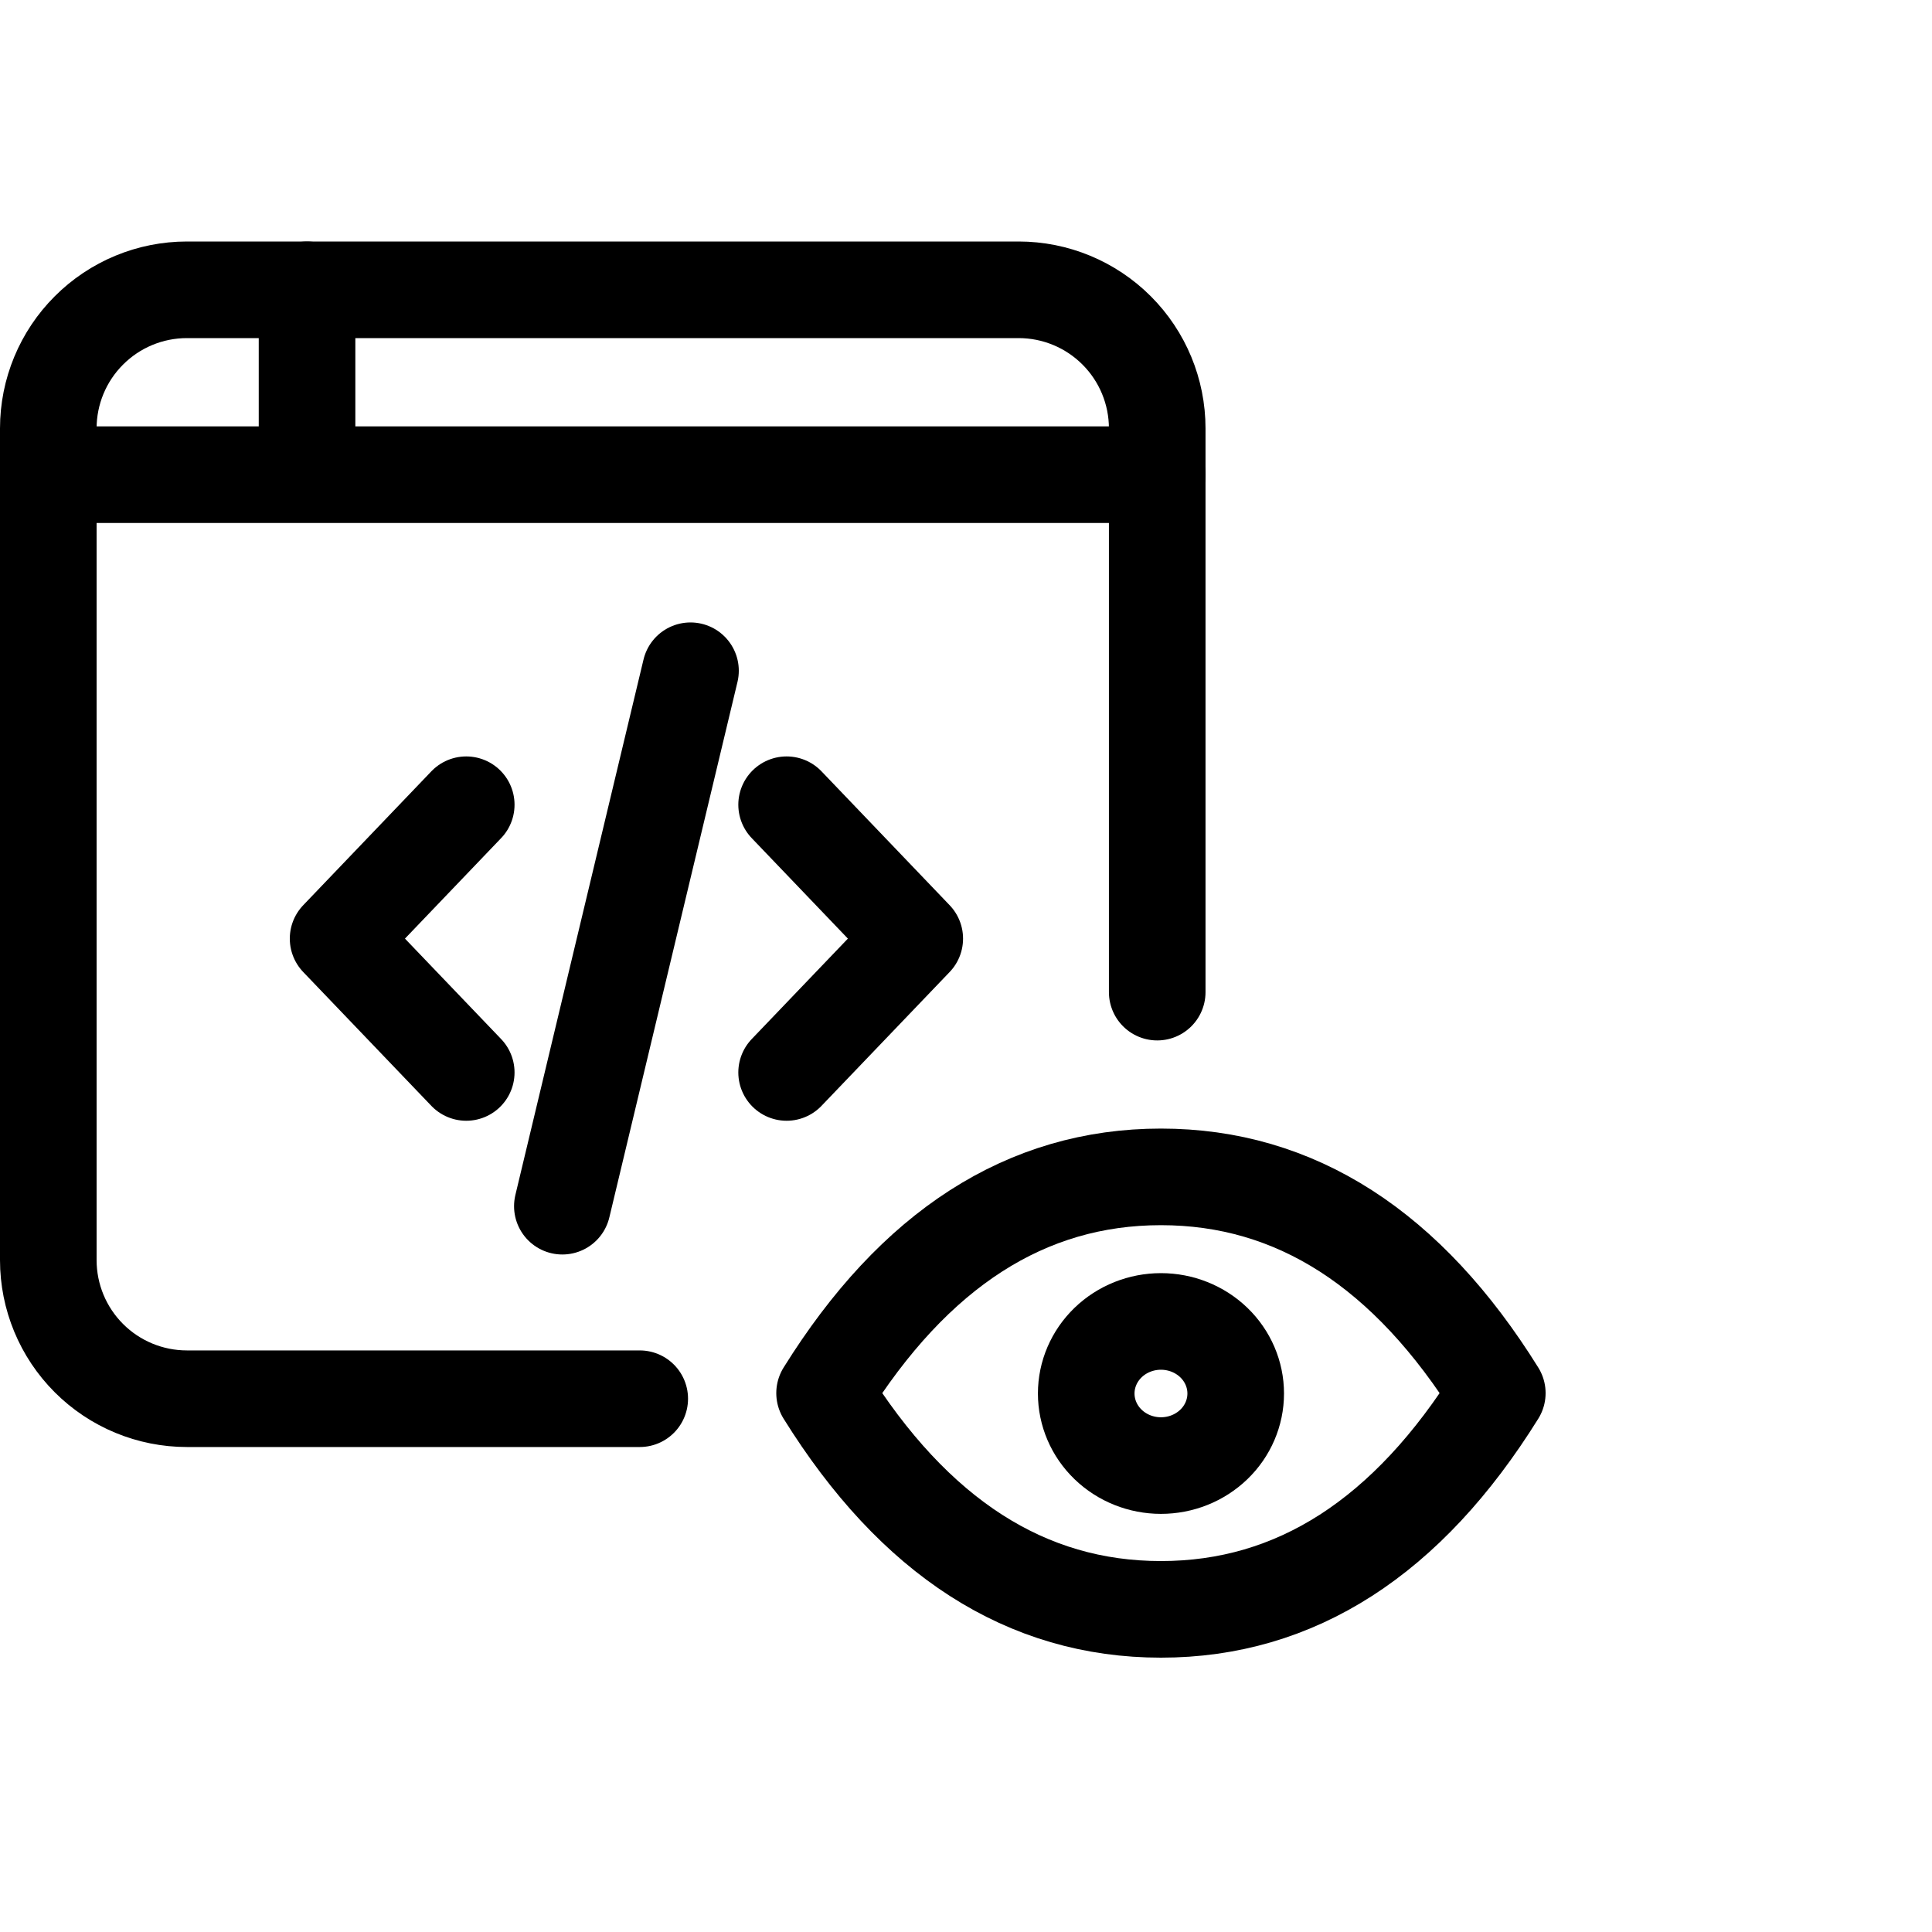
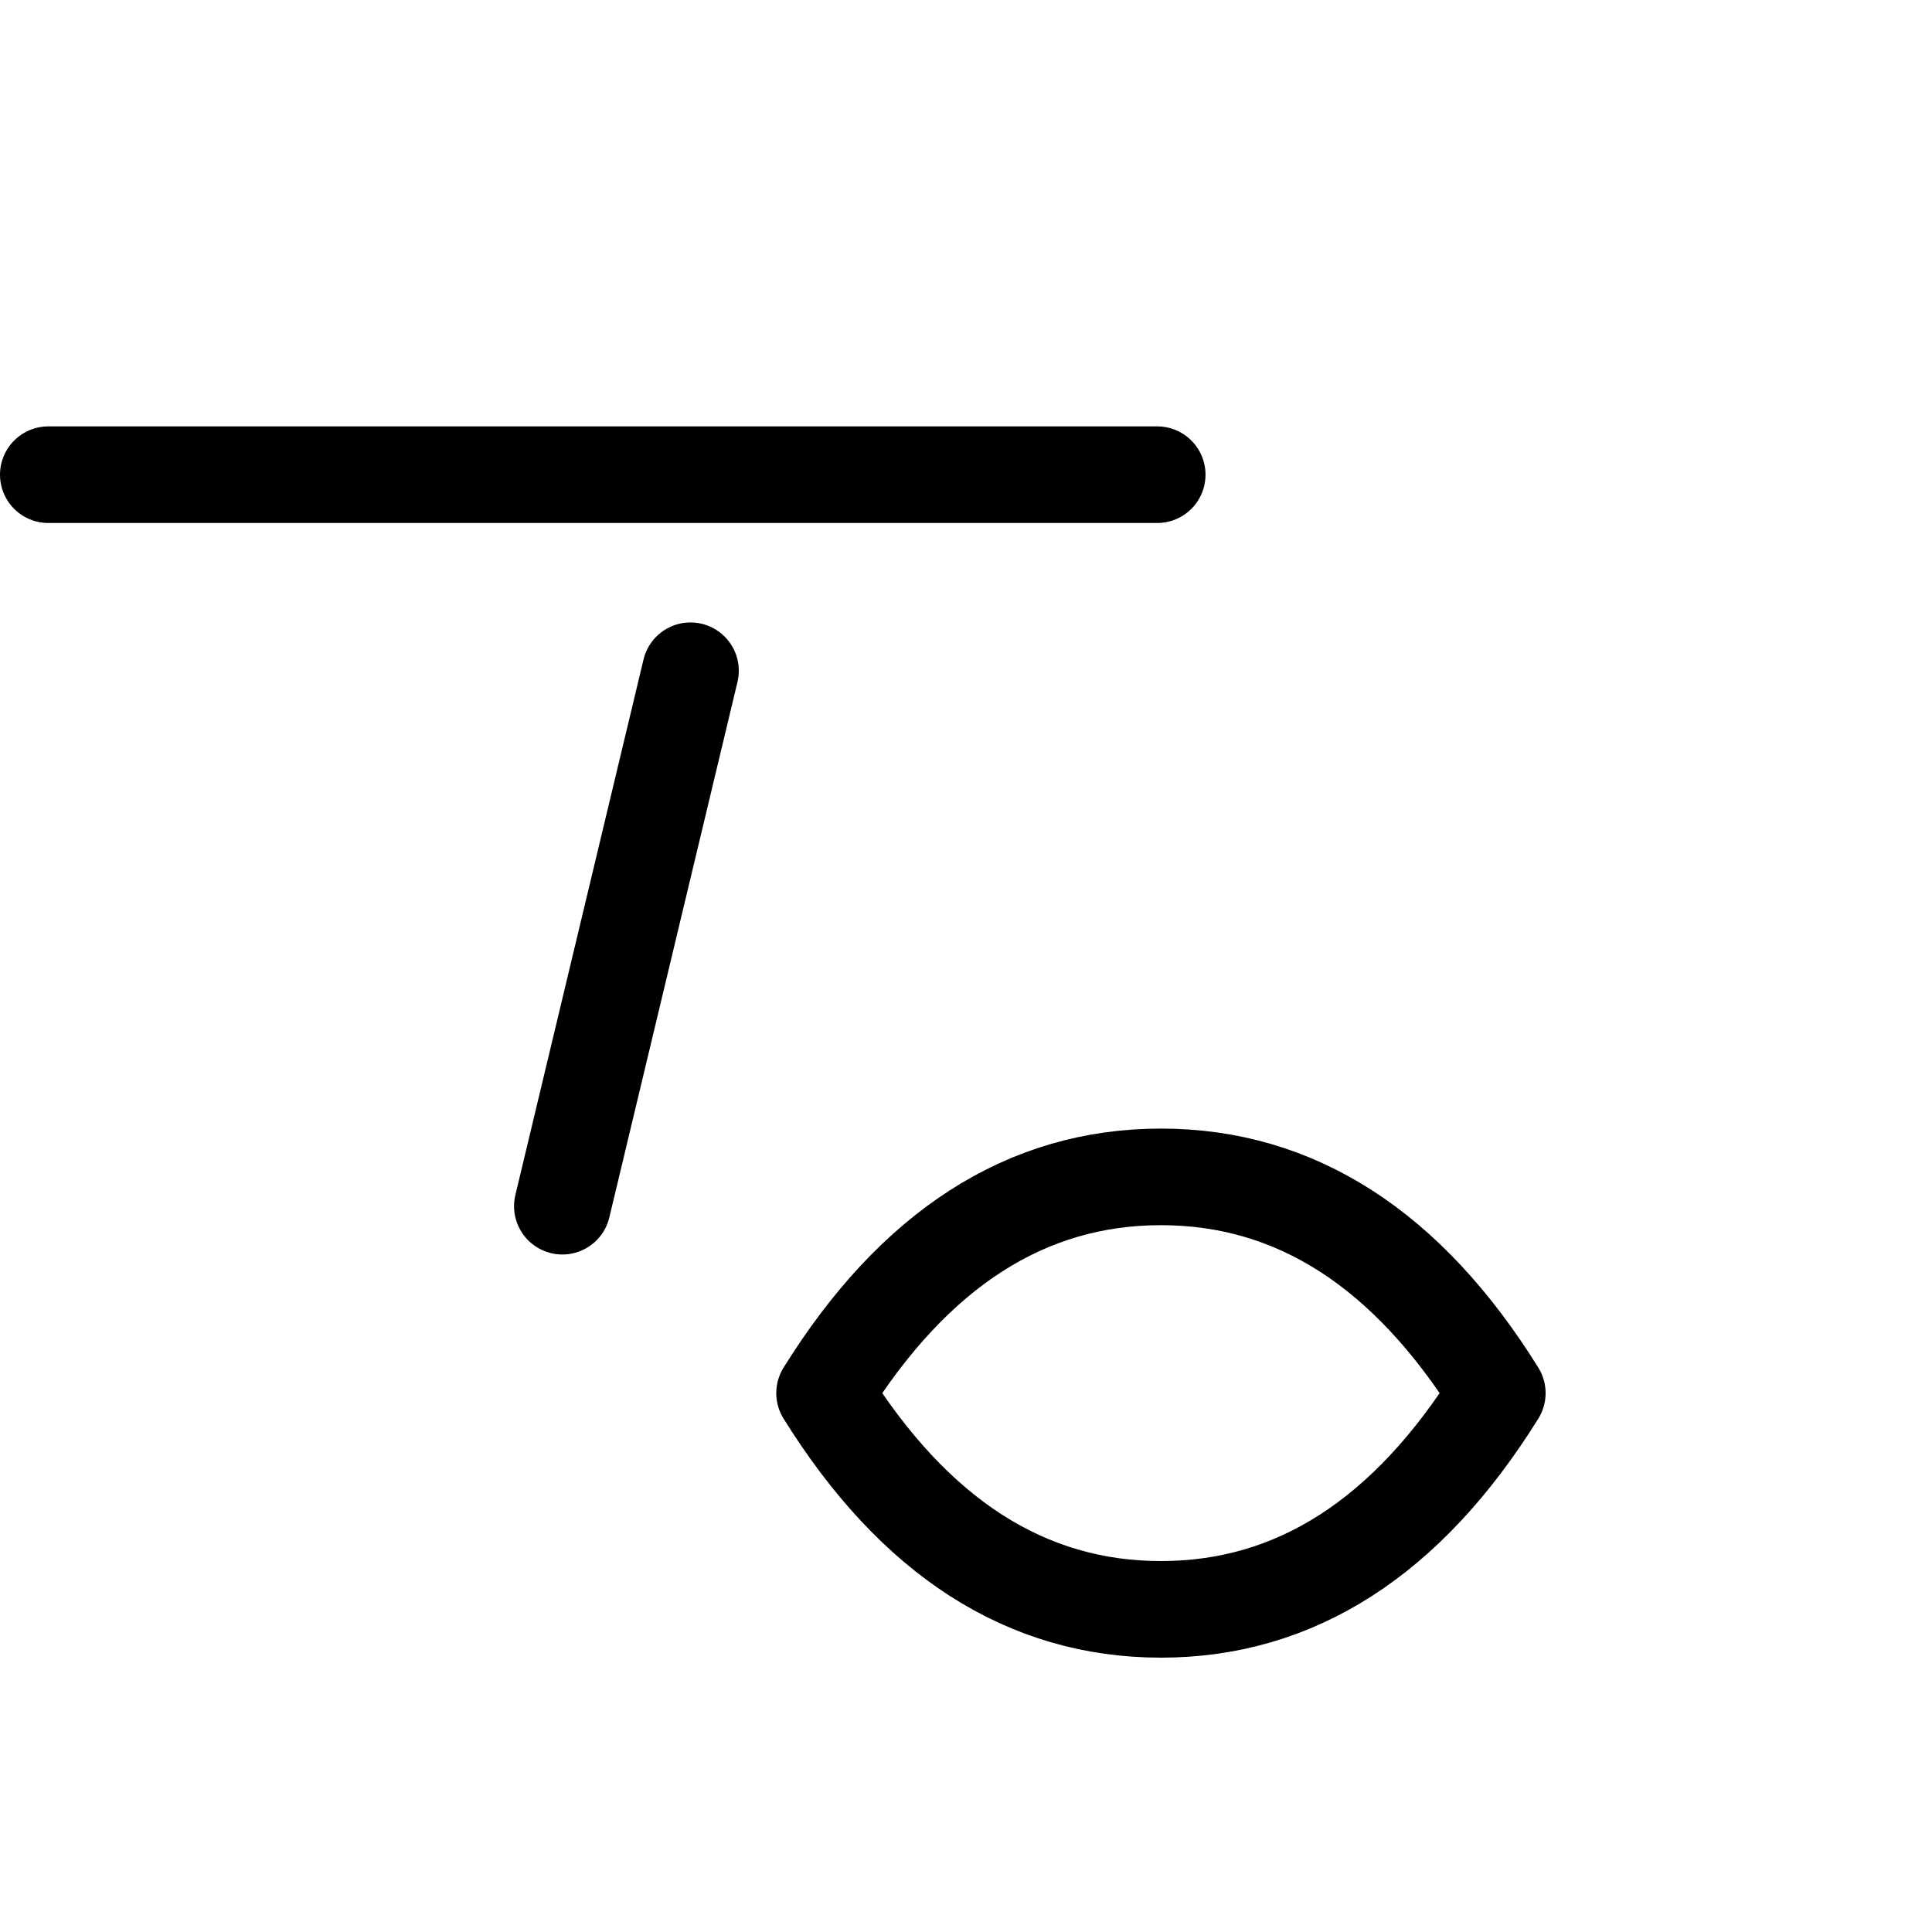
<svg xmlns="http://www.w3.org/2000/svg" viewBox="0 0 40 40" fill="none">
  <path d="M1 9.828H23.959" stroke="currentColor" stroke-width="2" stroke-linecap="round" stroke-linejoin="round" />
-   <path d="M13.245 28.959H3.87C3.109 28.959 2.379 28.657 1.841 28.119C1.302 27.58 1 26.851 1 26.089V8.87C1 8.109 1.302 7.379 1.841 6.841C2.379 6.302 3.109 6 3.87 6H21.089C21.851 6 22.58 6.302 23.119 6.841C23.657 7.379 23.959 8.109 23.959 8.87V20.541" stroke="currentColor" stroke-width="2" stroke-linecap="round" stroke-linejoin="round" />
-   <path d="M6.357 6L6.357 9.061" stroke="currentColor" stroke-width="2" stroke-linecap="round" stroke-linejoin="round" />
-   <path d="M9.653 16.661L7 19.433L9.653 22.204" stroke="currentColor" stroke-width="2" stroke-linecap="round" stroke-linejoin="round" />
-   <path d="M16.286 16.661L18.939 19.433L16.286 22.204" stroke="currentColor" stroke-width="2" stroke-linecap="round" stroke-linejoin="round" />
  <path d="M14.296 13.887L11.643 24.973" stroke="currentColor" stroke-width="2" stroke-linecap="round" stroke-linejoin="round" />
-   <path d="M22.489 28.851C22.489 29.247 22.652 29.627 22.942 29.906C23.232 30.186 23.626 30.343 24.036 30.343C24.447 30.343 24.84 30.186 25.131 29.906C25.421 29.627 25.584 29.247 25.584 28.851C25.584 28.455 25.421 28.076 25.131 27.796C24.84 27.516 24.447 27.359 24.036 27.359C23.626 27.359 23.232 27.516 22.942 27.796C22.652 28.076 22.489 28.455 22.489 28.851Z" stroke="currentColor" stroke-width="2" stroke-linecap="round" stroke-linejoin="round" />
  <path d="M31 28.843C29.143 31.828 26.822 33.32 24.036 33.32C21.25 33.32 18.929 31.828 17.072 28.843C18.929 25.859 21.25 24.366 24.036 24.366C26.822 24.366 29.143 25.859 31 28.843Z" stroke="currentColor" stroke-width="2" stroke-linecap="round" stroke-linejoin="round" />
</svg>